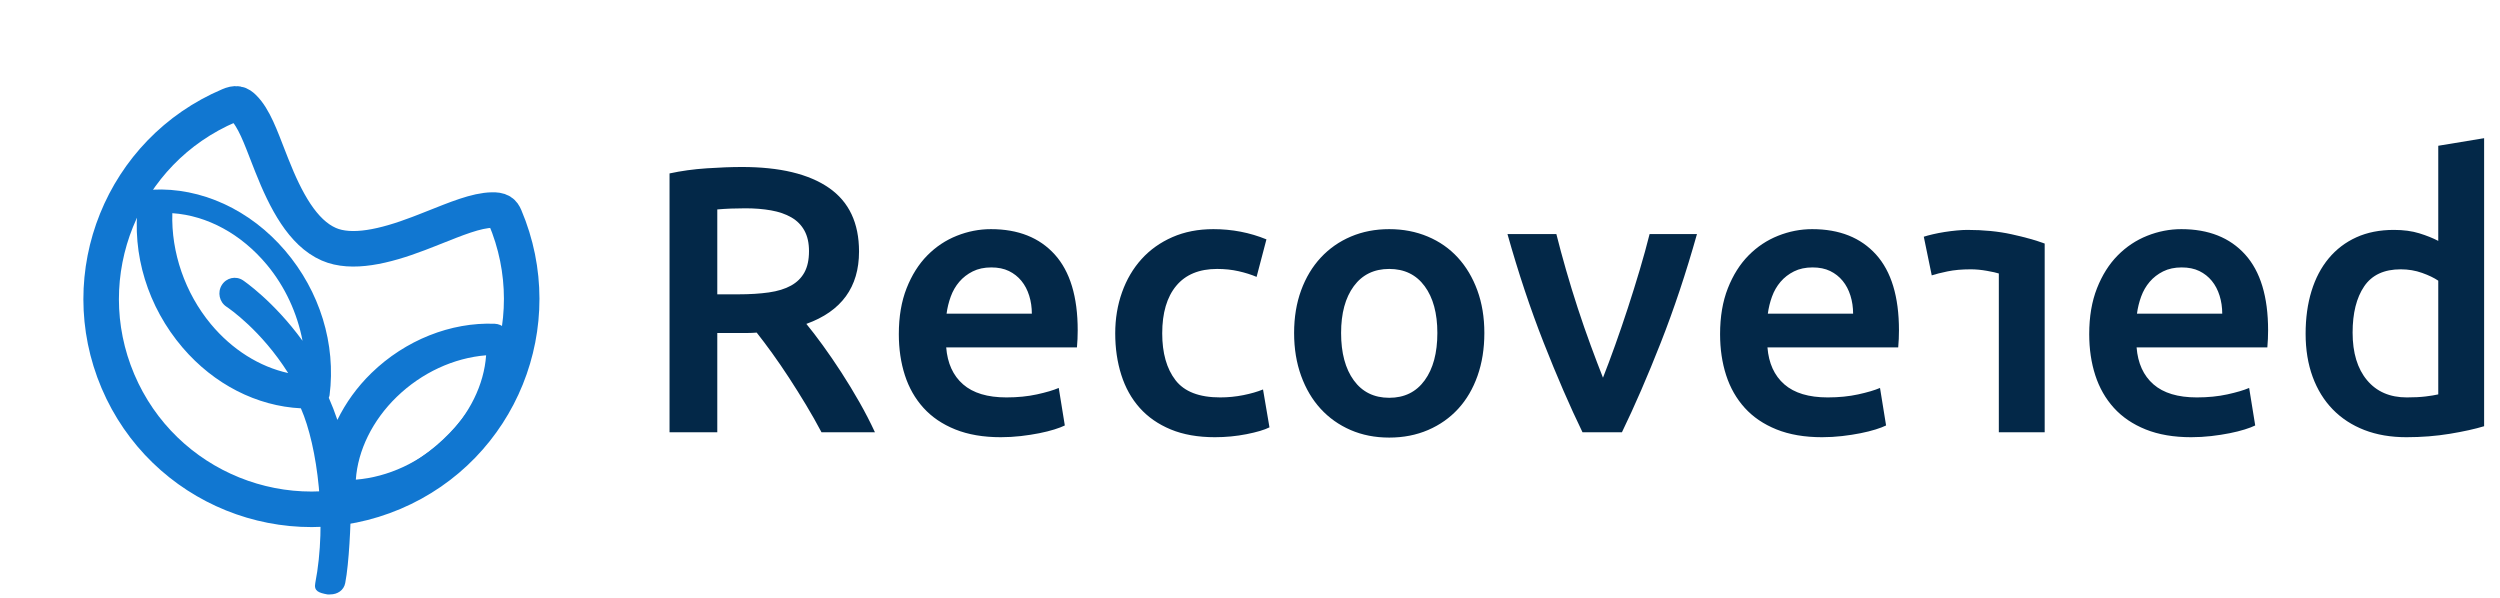
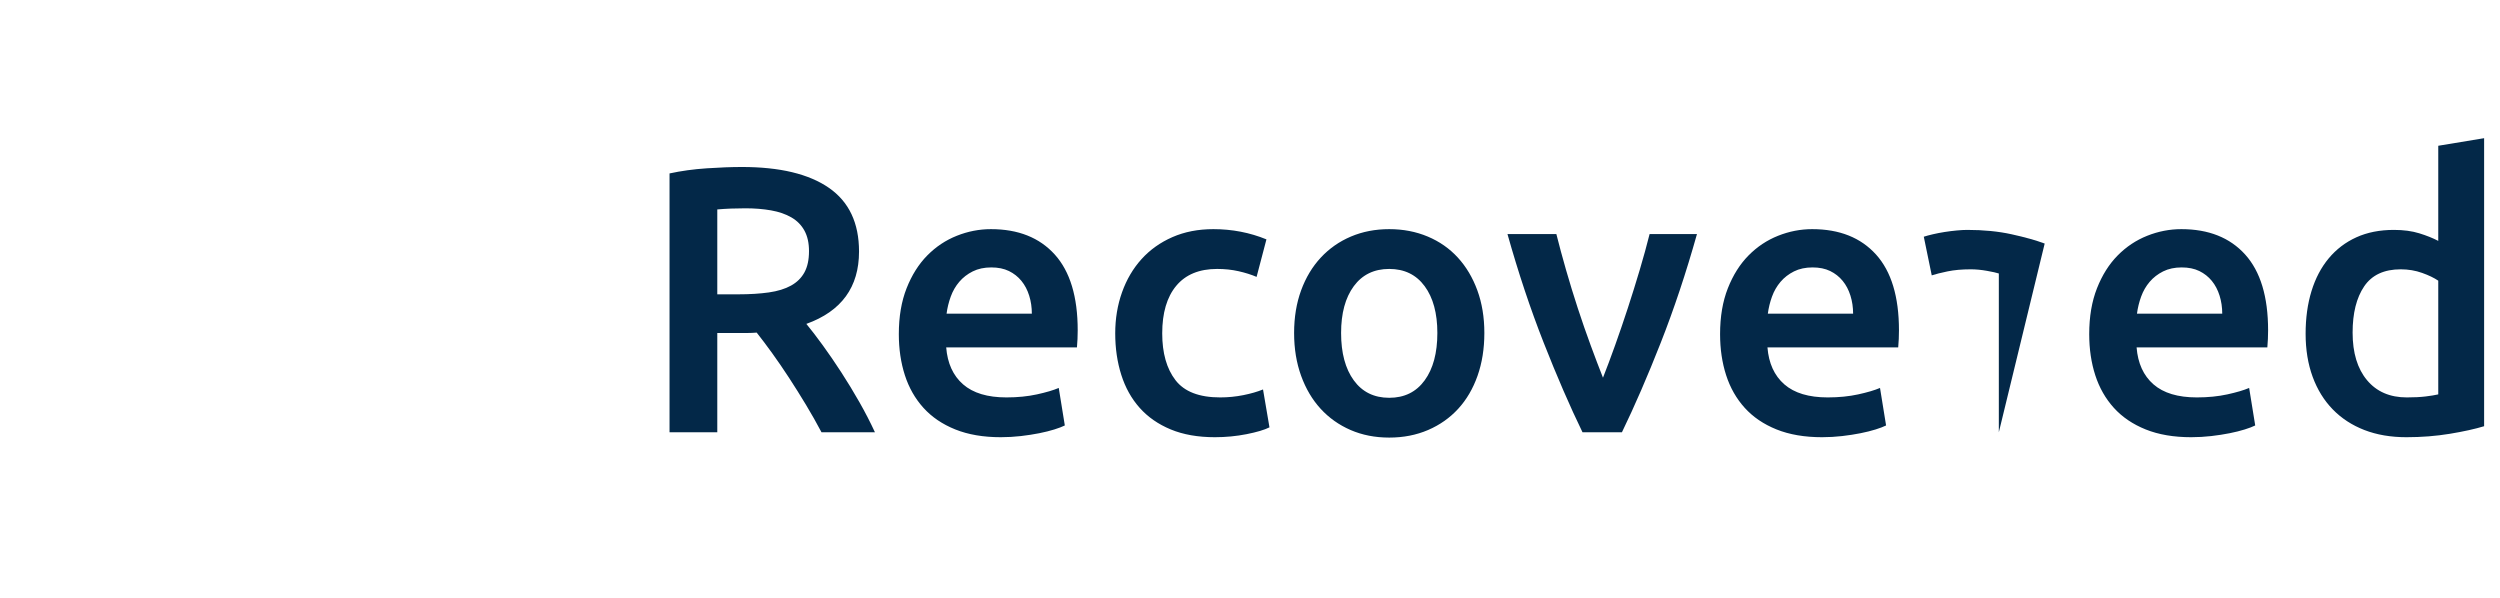
<svg xmlns="http://www.w3.org/2000/svg" width="209px" height="50px" viewBox="0 0 418 101" version="1.1">
  <title>logo</title>
  <g id="Page-1" stroke="none" stroke-width="1" fill="none" fill-rule="evenodd">
    <g id="Recovered-logo" transform="translate(-505, -157)">
      <g id="logo" transform="translate(505, 157)">
        <g id="symbol" transform="translate(50.5, 50.5) scale(-1, 1) translate(-50.5, -50.5) ">
-           <path d="M50.5,15 C60.303,15 69.178,18.973 75.602,25.398 C82.027,31.822 86,40.697 86,50.5 C86,60.303 82.027,69.178 75.602,75.602 C69.178,82.027 60.303,86 50.5,86 C40.697,86 31.822,82.027 25.398,75.602 C18.973,69.178 15,60.303 15,50.5 C15,50.077 15.064,49.716 15.266,49.435 C15.544,49.048 15.993,48.816 16.495,48.61 C19.024,47.57 22.848,47.569 26.75,47.469 L26.75,47.469 L27.887,47.44 C28.163,47.432 28.44,47.424 28.724,47.415 L28.724,47.415 L29.549,47.388 C35.687,47.162 41.291,46.183 44.18,43.128 C47.5,39.617 47.994,33.459 47.84,27.158 L47.84,27.158 L47.819,26.37 L47.797,25.59 C47.695,22.004 47.476,18.548 48.426,16.269 C48.592,15.872 48.789,15.514 49.131,15.294 C49.485,15.066 49.946,15 50.5,15 Z" id="Oval" stroke="#1177D1" stroke-width="6" transform="translate(50.5, 50.5) rotate(23) translate(-50.5, -50.5) " />
-           <path d="M72.249,58.707 C78.137,51.815 80.872,42.908 79.755,34.269 C79.595,33.038 78.574,32.096 77.331,32.031 C69.124,31.612 60.848,35.419 54.954,42.312 C49.067,49.196 46.327,58.103 47.436,66.755 C47.456,66.905 47.524,67.032 47.567,67.17 C47.043,68.363 46.556,69.608 46.117,70.912 C44.728,68.069 42.813,65.374 40.357,62.986 C34.647,57.44 26.958,54.377 19.533,54.675 C18.234,54.73 17.177,55.741 17.072,57.035 C16.488,64.15 19.478,71.465 25.276,77.11 C30.409,82.098 37.112,85.044 43.838,85.376 C43.853,88.379 44.134,95.094 44.792,98.46 C45.028,99.691 46.109,100.38 47.317,100.38 C47.48,100.38 47.648,100.413 47.812,100.38 C49.209,100.11 50.12,99.856 49.849,98.46 C47.847,88.19 49.45,75.358 52.278,68.953 C59.708,68.582 66.929,64.923 72.249,58.707 Z M58.013,44.719 C62.328,39.528 68.089,36.399 73.987,36 C74.2,42.621 71.846,49.475 67.478,54.736 C63.878,59.058 59.274,61.925 54.425,63 C58.98,55.785 64.394,52.092 64.851,51.79 C66.049,50.999 66.401,49.365 65.632,48.132 C64.866,46.903 63.271,46.542 62.072,47.328 C61.959,47.403 56.889,50.824 52,57.551 C52.885,52.908 54.938,48.414 58.013,44.719 Z M27.913,73.984 C23.818,70.013 21.339,64.934 21,60 C26.45,60.436 31.87,62.936 36.084,67.013 C40.187,70.987 42.668,76.067 43,81 C37.551,80.566 32.132,78.059 27.913,73.984 Z" id="Shape" fill="#1177D1" fill-rule="nonzero" />
-         </g>
+           </g>
        <path d="M119.04,73 L119.04,56.232 L124.16,56.232 C124.587,56.232 125.099,56.211 125.696,56.168 C126.507,57.192 127.381,58.355 128.32,59.656 C129.259,60.957 130.208,62.344 131.168,63.816 C132.128,65.288 133.077,66.803 134.016,68.36 C134.955,69.917 135.829,71.464 136.64,73 L136.64,73 L145.664,73 C144.896,71.336 144.021,69.64 143.04,67.912 C142.059,66.184 141.035,64.499 139.968,62.856 C138.901,61.213 137.856,59.688 136.832,58.28 C135.808,56.872 134.891,55.677 134.08,54.696 C140.011,52.563 142.976,48.488 142.976,42.472 C142.976,37.651 141.28,34.067 137.888,31.72 C134.496,29.373 129.6,28.2 123.2,28.2 C121.451,28.2 119.467,28.275 117.248,28.424 C115.029,28.573 112.939,28.861 110.976,29.288 L110.976,29.288 L110.976,73 L119.04,73 Z M122.56,49.704 L119.04,49.704 L119.04,35.368 C120.491,35.24 122.069,35.176 123.776,35.176 C125.355,35.176 126.805,35.293 128.128,35.528 C129.451,35.763 130.592,36.157 131.552,36.712 C132.512,37.267 133.248,38.013 133.76,38.952 C134.272,39.891 134.528,41.043 134.528,42.408 C134.528,43.859 134.272,45.053 133.76,45.992 C133.248,46.931 132.491,47.677 131.488,48.232 C130.485,48.787 129.237,49.171 127.744,49.384 C126.251,49.597 124.523,49.704 122.56,49.704 L122.56,49.704 Z M166.912,73.832 C168.064,73.832 169.195,73.768 170.304,73.64 C171.413,73.512 172.448,73.352 173.408,73.16 C174.368,72.968 175.221,72.755 175.968,72.52 C176.715,72.285 177.301,72.061 177.728,71.848 L177.728,71.848 L176.704,65.512 C175.808,65.896 174.581,66.259 173.024,66.6 C171.467,66.941 169.749,67.112 167.872,67.112 C164.672,67.112 162.229,66.376 160.544,64.904 C158.859,63.432 157.909,61.352 157.696,58.664 L157.696,58.664 L179.776,58.664 C179.819,58.237 179.851,57.757 179.872,57.224 C179.893,56.691 179.904,56.211 179.904,55.784 C179.904,50.109 178.613,45.843 176.032,42.984 C173.451,40.125 169.856,38.696 165.248,38.696 C163.285,38.696 161.365,39.069 159.488,39.816 C157.611,40.563 155.947,41.672 154.496,43.144 C153.045,44.616 151.883,46.461 151.008,48.68 C150.133,50.899 149.696,53.48 149.696,56.424 C149.696,58.941 150.037,61.256 150.72,63.368 C151.403,65.48 152.448,67.315 153.856,68.872 C155.264,70.429 157.056,71.645 159.232,72.52 C161.408,73.395 163.968,73.832 166.912,73.832 Z M172.16,52.968 L157.76,52.968 C157.888,51.987 158.123,51.027 158.464,50.088 C158.805,49.149 159.285,48.317 159.904,47.592 C160.523,46.867 161.28,46.28 162.176,45.832 C163.072,45.384 164.117,45.16 165.312,45.16 C166.464,45.16 167.456,45.363 168.288,45.768 C169.12,46.173 169.824,46.728 170.4,47.432 C170.976,48.136 171.413,48.968 171.712,49.928 C172.011,50.888 172.16,51.901 172.16,52.968 L172.16,52.968 Z M203.072,73.832 C204.907,73.832 206.688,73.661 208.416,73.32 C210.144,72.979 211.435,72.595 212.288,72.168 L212.288,72.168 L211.2,65.768 C210.261,66.152 209.152,66.472 207.872,66.728 C206.592,66.984 205.291,67.112 203.968,67.112 C200.427,67.112 197.909,66.141 196.416,64.2 C194.923,62.259 194.176,59.624 194.176,56.296 C194.176,52.84 194.965,50.163 196.544,48.264 C198.123,46.365 200.427,45.416 203.456,45.416 C204.736,45.416 205.941,45.544 207.072,45.8 C208.203,46.056 209.216,46.376 210.112,46.76 L210.112,46.76 L211.776,40.424 C208.96,39.272 205.973,38.696 202.816,38.696 C200.256,38.696 197.952,39.144 195.904,40.04 C193.856,40.936 192.117,42.173 190.688,43.752 C189.259,45.331 188.16,47.197 187.392,49.352 C186.624,51.507 186.24,53.821 186.24,56.296 C186.24,58.813 186.581,61.149 187.264,63.304 C187.947,65.459 188.981,67.315 190.368,68.872 C191.755,70.429 193.504,71.645 195.616,72.52 C197.728,73.395 200.213,73.832 203.072,73.832 Z M232.512,73.896 C234.901,73.896 237.088,73.469 239.072,72.616 C241.056,71.763 242.752,70.568 244.16,69.032 C245.568,67.496 246.656,65.64 247.424,63.464 C248.192,61.288 248.576,58.877 248.576,56.232 C248.576,53.587 248.181,51.187 247.392,49.032 C246.603,46.877 245.504,45.032 244.096,43.496 C242.688,41.96 240.992,40.776 239.008,39.944 C237.024,39.112 234.859,38.696 232.512,38.696 C230.165,38.696 228.011,39.112 226.048,39.944 C224.085,40.776 222.389,41.96 220.96,43.496 C219.531,45.032 218.421,46.877 217.632,49.032 C216.843,51.187 216.448,53.587 216.448,56.232 C216.448,58.877 216.843,61.288 217.632,63.464 C218.421,65.64 219.52,67.496 220.928,69.032 C222.336,70.568 224.021,71.763 225.984,72.616 C227.947,73.469 230.123,73.896 232.512,73.896 Z M232.512,67.176 C229.952,67.176 227.957,66.195 226.528,64.232 C225.099,62.269 224.384,59.603 224.384,56.232 C224.384,52.904 225.099,50.269 226.528,48.328 C227.957,46.387 229.952,45.416 232.512,45.416 C235.072,45.416 237.067,46.387 238.496,48.328 C239.925,50.269 240.64,52.904 240.64,56.232 C240.64,59.603 239.925,62.269 238.496,64.232 C237.067,66.195 235.072,67.176 232.512,67.176 Z M271.808,73 C273.941,68.605 276.128,63.56 278.368,57.864 C280.608,52.168 282.645,46.056 284.48,39.528 L284.48,39.528 L276.48,39.528 C276.011,41.405 275.456,43.421 274.816,45.576 C274.176,47.731 273.504,49.885 272.8,52.04 C272.096,54.195 271.381,56.285 270.656,58.312 C269.931,60.339 269.248,62.163 268.608,63.784 C267.968,62.163 267.275,60.339 266.528,58.312 C265.781,56.285 265.056,54.195 264.352,52.04 C263.648,49.885 262.987,47.731 262.368,45.576 C261.749,43.421 261.205,41.405 260.736,39.528 L260.736,39.528 L252.48,39.528 C254.315,46.056 256.352,52.168 258.592,57.864 C260.832,63.56 263.019,68.605 265.152,73 L265.152,73 L271.808,73 Z M305.6,73.832 C306.752,73.832 307.883,73.768 308.992,73.64 C310.101,73.512 311.136,73.352 312.096,73.16 C313.056,72.968 313.909,72.755 314.656,72.52 C315.403,72.285 315.989,72.061 316.416,71.848 L316.416,71.848 L315.392,65.512 C314.496,65.896 313.269,66.259 311.712,66.6 C310.155,66.941 308.437,67.112 306.56,67.112 C303.36,67.112 300.917,66.376 299.232,64.904 C297.547,63.432 296.597,61.352 296.384,58.664 L296.384,58.664 L318.464,58.664 C318.507,58.237 318.539,57.757 318.56,57.224 C318.581,56.691 318.592,56.211 318.592,55.784 C318.592,50.109 317.301,45.843 314.72,42.984 C312.139,40.125 308.544,38.696 303.936,38.696 C301.973,38.696 300.053,39.069 298.176,39.816 C296.299,40.563 294.635,41.672 293.184,43.144 C291.733,44.616 290.571,46.461 289.696,48.68 C288.821,50.899 288.384,53.48 288.384,56.424 C288.384,58.941 288.725,61.256 289.408,63.368 C290.091,65.48 291.136,67.315 292.544,68.872 C293.952,70.429 295.744,71.645 297.92,72.52 C300.096,73.395 302.656,73.832 305.6,73.832 Z M310.848,52.968 L296.448,52.968 C296.576,51.987 296.811,51.027 297.152,50.088 C297.493,49.149 297.973,48.317 298.592,47.592 C299.211,46.867 299.968,46.28 300.864,45.832 C301.76,45.384 302.805,45.16 304,45.16 C305.152,45.16 306.144,45.363 306.976,45.768 C307.808,46.173 308.512,46.728 309.088,47.432 C309.664,48.136 310.101,48.968 310.4,49.928 C310.699,50.888 310.848,51.901 310.848,52.968 L310.848,52.968 Z M367.936,73.832 C369.088,73.832 370.219,73.768 371.328,73.64 C372.437,73.512 373.472,73.352 374.432,73.16 C375.392,72.968 376.245,72.755 376.992,72.52 C377.739,72.285 378.325,72.061 378.752,71.848 L378.752,71.848 L377.728,65.512 C376.832,65.896 375.605,66.259 374.048,66.6 C372.491,66.941 370.773,67.112 368.896,67.112 C365.696,67.112 363.253,66.376 361.568,64.904 C359.883,63.432 358.933,61.352 358.72,58.664 L358.72,58.664 L380.8,58.664 C380.843,58.237 380.875,57.757 380.896,57.224 C380.917,56.691 380.928,56.211 380.928,55.784 C380.928,50.109 379.637,45.843 377.056,42.984 C374.475,40.125 370.88,38.696 366.272,38.696 C364.309,38.696 362.389,39.069 360.512,39.816 C358.635,40.563 356.971,41.672 355.52,43.144 C354.069,44.616 352.907,46.461 352.032,48.68 C351.157,50.899 350.72,53.48 350.72,56.424 C350.72,58.941 351.061,61.256 351.744,63.368 C352.427,65.48 353.472,67.315 354.88,68.872 C356.288,70.429 358.08,71.645 360.256,72.52 C362.432,73.395 364.992,73.832 367.936,73.832 Z M373.184,52.968 L358.784,52.968 C358.912,51.987 359.147,51.027 359.488,50.088 C359.829,49.149 360.309,48.317 360.928,47.592 C361.547,46.867 362.304,46.28 363.2,45.832 C364.096,45.384 365.141,45.16 366.336,45.16 C367.488,45.16 368.48,45.363 369.312,45.768 C370.144,46.173 370.848,46.728 371.424,47.432 C372,48.136 372.437,48.968 372.736,49.928 C373.035,50.888 373.184,51.901 373.184,52.968 L373.184,52.968 Z M404.288,73.832 C406.848,73.832 409.291,73.64 411.616,73.256 C413.941,72.872 415.872,72.445 417.408,71.976 L417.408,71.976 L417.408,23.336 L409.664,24.616 L409.664,40.68 C408.768,40.211 407.701,39.784 406.464,39.4 C405.227,39.016 403.797,38.824 402.176,38.824 C399.787,38.824 397.675,39.24 395.84,40.072 C394.005,40.904 392.448,42.088 391.168,43.624 C389.888,45.16 388.917,47.005 388.256,49.16 C387.595,51.315 387.264,53.715 387.264,56.36 C387.264,59.048 387.659,61.469 388.448,63.624 C389.237,65.779 390.368,67.613 391.84,69.128 C393.312,70.643 395.093,71.805 397.184,72.616 C399.275,73.427 401.643,73.832 404.288,73.832 Z M404.352,67.112 C401.493,67.112 399.253,66.141 397.632,64.2 C396.011,62.259 395.2,59.581 395.2,56.168 C395.2,52.883 395.851,50.28 397.152,48.36 C398.453,46.44 400.512,45.48 403.328,45.48 C404.608,45.48 405.813,45.683 406.944,46.088 C408.075,46.493 408.981,46.931 409.664,47.4 L409.664,47.4 L409.664,66.6 C409.109,66.728 408.395,66.845 407.52,66.952 C406.645,67.059 405.589,67.112 404.352,67.112 Z" id="letters" fill="#032848" fill-rule="nonzero" />
-         <path d="M335.456,73 L335.456,46.184 C335.072,46.056 334.4,45.907 333.44,45.736 C332.48,45.565 331.573,45.48 330.72,45.48 C329.227,45.48 327.915,45.597 326.784,45.832 C325.653,46.067 324.768,46.291 324.128,46.504 L324.128,46.504 L322.784,39.976 C323.168,39.848 323.68,39.709 324.32,39.56 C324.96,39.411 325.621,39.283 326.304,39.176 C326.987,39.069 327.669,38.984 328.352,38.92 C329.035,38.856 329.632,38.824 330.144,38.824 C332.875,38.824 335.36,39.069 337.6,39.56 C339.84,40.051 341.707,40.573 343.2,41.128 L343.2,41.128 L343.2,73 L335.456,73 Z" id="r" fill="#032848" fill-rule="nonzero" />
+         <path d="M335.456,73 L335.456,46.184 C335.072,46.056 334.4,45.907 333.44,45.736 C332.48,45.565 331.573,45.48 330.72,45.48 C329.227,45.48 327.915,45.597 326.784,45.832 C325.653,46.067 324.768,46.291 324.128,46.504 L324.128,46.504 L322.784,39.976 C323.168,39.848 323.68,39.709 324.32,39.56 C324.96,39.411 325.621,39.283 326.304,39.176 C326.987,39.069 327.669,38.984 328.352,38.92 C329.035,38.856 329.632,38.824 330.144,38.824 C332.875,38.824 335.36,39.069 337.6,39.56 C339.84,40.051 341.707,40.573 343.2,41.128 L343.2,41.128 L335.456,73 Z" id="r" fill="#032848" fill-rule="nonzero" />
      </g>
    </g>
  </g>
</svg>